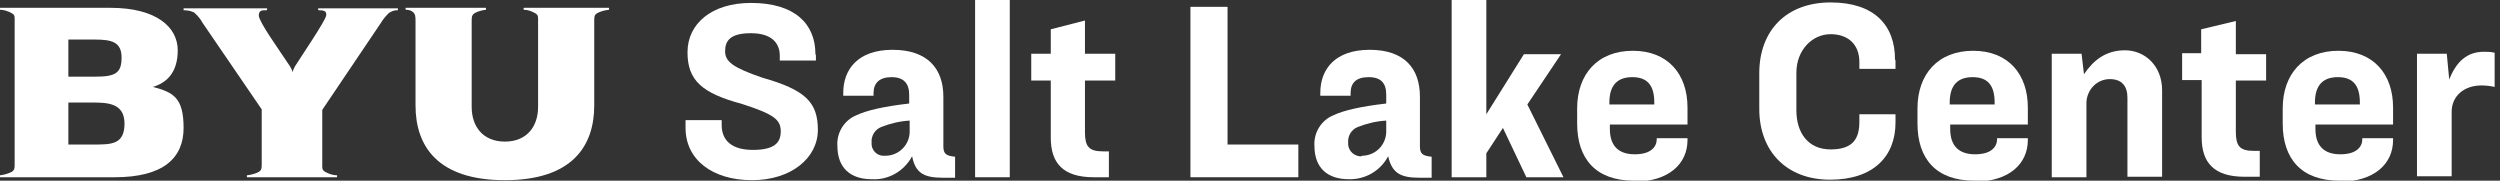
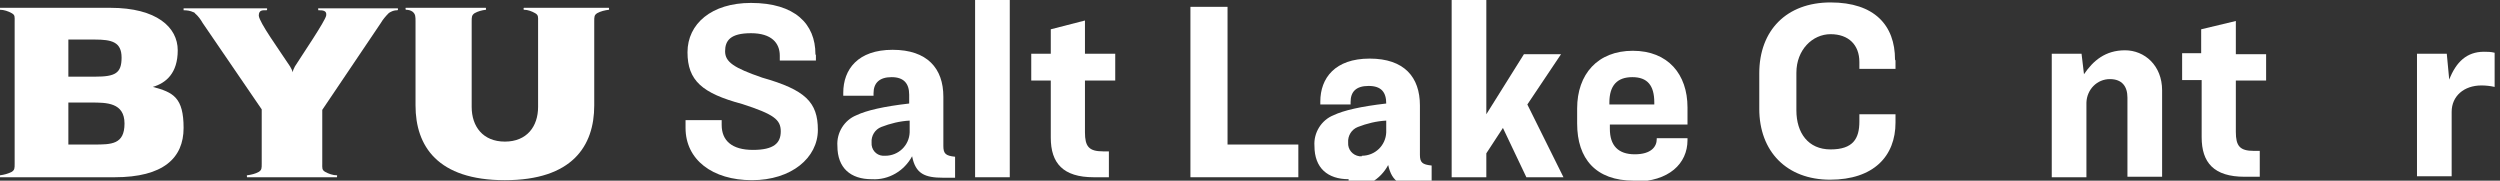
<svg xmlns="http://www.w3.org/2000/svg" id="Layer_1_copy" version="1.1" viewBox="0 0 512 37">
  <rect x="0" y="0" width="512" height="37" fill="#333333" stroke="none" />
  <defs>
    <style>
      .st0 {
        fill: #fff;
      }
    </style>
  </defs>
  <path class="st0" d="M14,14.9v-6c0-.3,0-.6,0-.8.3,0,.6,0,.8,0h4.6c3.5,0,5.5.5,5.5,3.7s-1.3,3.9-5.4,3.9h-4.7c-.3,0-.5,0-.8,0,0-.3,0-.5,0-.8ZM14,28.8v-7c0-.3,0-.5,0-.8.3,0,.5,0,.8,0h3.9c3.1,0,6.8,0,6.8,4.3s-2.7,4.3-6.3,4.3h-4.4c-.3,0-.5,0-.8,0,0,0,0-.4,0-.8ZM3,4.4v29.1c0,1,0,1.3-.6,1.7-.8.4-1.6.6-2.4.7H0c-.1,0,0,.4,0,.4h23.5c9.9,0,14.1-3.9,14.1-10.1s-2.1-7.3-6.3-8.4c0,0,0,0,0,0,0,0,0,0,0,0,2.7-.8,5.1-2.8,5.1-7.5S32.1,1.6,22.6,1.6H0c-.1,0-.1.4,0,.4H0c.8,0,1.7.3,2.4.7.7.4.6.7.6,1.7Z" />
  <path class="st0" d="M121.7,4.4c0-1,0-1.3.6-1.7.7-.4,1.6-.6,2.4-.7h0c.1,0,0-.4,0-.4h-17.4c-.1,0-.1.4,0,.4h0c.8,0,1.6.3,2.3.7.7.4.6.8.6,1.7v17.5c0,4-2.3,7.1-6.8,7.1s-6.8-3.1-6.8-7.1V4.4c0-.9,0-1.3.6-1.7.7-.4,1.5-.6,2.3-.7h0c.1,0,0-.4,0-.4h-16.4c-.1,0,0,.4,0,.4h0c.5,0,1,.1,1.4.4.6.5.6,1,.6,2v17.2c0,8.3,4.5,15.3,18.3,15.3s18.3-7,18.3-15.3V4.4Z" />
  <path class="st0" d="M69,36.3c0,0,.1-.4,0-.4h0c-.8,0-1.7-.3-2.4-.7-.7-.4-.6-.8-.6-1.7v-11l12-17.8c.4-.7,1-1.4,1.6-2,.1-.1.3-.2.5-.3.4-.2.8-.3,1.3-.3h0c.1,0,.2-.4,0-.4h-16.2c-.1,0,0,.4,0,.4h0c.8,0,1.8,0,1.6,1.1-.2,1.1-4.8,7.9-6.4,10.4-.2.4-.4.8-.5,1.2,0-.4-.3-.8-.5-1.2-2.3-3.5-6.3-9-6.4-10.4,0-1.2.8-1.1,1.6-1.1h0c.1,0,.2-.4,0-.4h-17c0,0,0,.4,0,.4h0c.7,0,1.4.1,2,.4.2,0,.3.2.4.3.6.5,1.1,1.2,1.5,1.9l12.1,17.7v11.1c0,1,0,1.3-.6,1.7-.7.4-1.6.6-2.4.7h0c-.1,0,0,.4,0,.4h18.5Z" />
  <path class="st0" d="M167.1,11.3v1.1h-7.4v-1c0-2.6-1.7-4.6-5.9-4.6s-5.3,1.5-5.3,3.7,1.8,3.4,7.6,5.4c8.8,2.5,11.4,5,11.4,10.7s-5.4,10.3-13.5,10.3-13.6-4.2-13.6-10.7v-1.6h7.4v1c0,3.2,2.1,5.1,6.4,5.1s5.7-1.4,5.7-3.8-1.4-3.5-7.9-5.6c-8.2-2.2-11.2-4.8-11.2-10.6s4.9-10.1,13-10.1c9,0,13.2,4.3,13.2,10.5Z" />
  <path class="st0" d="M178.5,36.7c-4.3,0-7-2.3-7-6.8-.2-2.7,1.4-5.3,3.9-6.3,2.1-1,5.6-1.8,10.8-2.4v-1.8c0-2.3-1.1-3.6-3.6-3.6s-3.7,1.2-3.7,3.3v.5h-6.2v-.6c0-4.8,3-8.8,10.1-8.8s10.4,3.8,10.4,9.6v10.1c0,1.6.5,2,2.4,2.2v4.3h-2.4c-3.8,0-5.7-.8-6.4-4.4-1.6,3-4.8,4.9-8.2,4.7ZM181.3,31.9c2.7,0,4.9-2.1,5-4.8,0,0,0-.1,0-.2v-2.2c-2,.1-4,.6-5.8,1.3-1.3.5-2.1,1.8-2,3.2-.1,1.4.9,2.6,2.3,2.7.2,0,.3,0,.5,0h0Z" />
  <path class="st0" d="M206.8,0v36.3h-7.1V0h7.1Z" />
  <path class="st0" d="M215.2,11v-5l7-1.8v6.8h6.2v5.5h-6.2v10.6c0,2.9.8,3.9,3.7,3.9h1.2v5.3h-3.1c-6.3,0-8.8-2.9-8.8-8.1v-11.7h-4v-5.5h4.1Z" />
  <path class="st0" d="M251.4,1.4v28.2h14.5v6.7h-22.1V1.4h7.6Z" />
-   <path class="st0" d="M276.2,36.7c-4.3,0-7-2.3-7-6.8-.2-2.7,1.4-5.3,3.9-6.3,2.1-1,5.6-1.8,10.8-2.4v-1.8c0-2.3-1-3.6-3.6-3.6s-3.7,1.2-3.7,3.3v.5h-6.2v-.6c0-4.8,3-8.8,10.1-8.8s10.3,3.8,10.3,9.6v10.1c0,1.6.5,2,2.4,2.2v4.3h-2.4c-3.8,0-5.7-.8-6.5-4.4-1.6,3-4.7,4.8-8.1,4.7ZM278.9,31.9c2.7,0,4.9-2.1,5-4.8,0,0,0-.1,0-.2v-2.2c-2,.1-4,.6-5.8,1.3-1.3.5-2.1,1.8-2,3.2-.1,1.4.9,2.6,2.3,2.8.2,0,.4,0,.5,0Z" />
+   <path class="st0" d="M276.2,36.7c-4.3,0-7-2.3-7-6.8-.2-2.7,1.4-5.3,3.9-6.3,2.1-1,5.6-1.8,10.8-2.4c0-2.3-1-3.6-3.6-3.6s-3.7,1.2-3.7,3.3v.5h-6.2v-.6c0-4.8,3-8.8,10.1-8.8s10.3,3.8,10.3,9.6v10.1c0,1.6.5,2,2.4,2.2v4.3h-2.4c-3.8,0-5.7-.8-6.5-4.4-1.6,3-4.7,4.8-8.1,4.7ZM278.9,31.9c2.7,0,4.9-2.1,5-4.8,0,0,0-.1,0-.2v-2.2c-2,.1-4,.6-5.8,1.3-1.3.5-2.1,1.8-2,3.2-.1,1.4.9,2.6,2.3,2.8.2,0,.4,0,.5,0Z" />
  <path class="st0" d="M304.4,0v23.4l7.7-12.3h7.6l-6.9,10.3,7.4,14.9h-7.6l-4.8-10.1-3.4,5.2v4.9h-7.1V0h7.1Z" />
  <path class="st0" d="M334.6,37c-7.8,0-11.6-4.5-11.6-11.7v-3.1c0-7,4.2-11.8,11.4-11.8s11.2,4.8,11.2,11.6v3.5h-15.9v.9c0,3.4,1.7,5.2,5.1,5.2s4.5-1.6,4.5-3.1v-.2h6.3v.4c0,4.8-3.8,8.5-10.9,8.5ZM329.6,21.4h9.2v-.4c0-3.5-1.4-5.2-4.5-5.2s-4.7,1.7-4.7,5.2v.4Z" />
  <path class="st0" d="M388.2,12.4v1.7h-7.4v-1.4c0-3.5-2.2-5.7-5.9-5.7s-7,3.2-7,7.9v7.7c0,4.6,2.4,8,7,8s5.9-2.2,5.9-5.7v-1.5h7.4v1.7c0,6.9-4.5,11.7-13.4,11.7s-14.5-5.8-14.5-14.5v-7.3c0-8.8,5.6-14.5,14.6-14.5s13.2,4.7,13.2,11.7Z" />
-   <path class="st0" d="M404.3,37c-7.8,0-11.6-4.5-11.6-11.7v-3.1c0-7,4.2-11.8,11.4-11.8s11.2,4.8,11.2,11.6v3.5h-15.9v.9c0,3.4,1.7,5.2,5.1,5.2s4.5-1.6,4.5-3.1v-.2h6.3v.4c0,4.8-3.8,8.5-10.9,8.5ZM399.3,21.4h9.2v-.4c0-3.5-1.4-5.2-4.5-5.2s-4.7,1.7-4.7,5.2v.4Z" />
  <path class="st0" d="M426.3,11l.5,4.2c1.9-2.8,4.4-4.9,8.4-4.9s7.6,3.1,7.6,8.2v17.7h-7.1v-16.2c0-2.3-1.1-3.8-3.6-3.8-2.6,0-4.7,2.1-4.8,4.8v15.3h-7.1V11h6Z" />
  <path class="st0" d="M450.8,11v-5l7.1-1.7v6.8h6.2v5.4h-6.2v10.5c0,2.9.8,3.9,3.7,3.9h1.2v5.3h-3.1c-6.3,0-8.8-2.9-8.8-8.1v-11.7h-4v-5.5h4Z" />
-   <path class="st0" d="M479.1,37c-7.8,0-11.6-4.5-11.6-11.7v-3.1c0-7,4.2-11.8,11.4-11.8s11.2,4.8,11.2,11.6v3.5h-15.9v.9c0,3.4,1.7,5.2,5.1,5.2s4.5-1.6,4.5-3.1v-.2h6.3v.4c0,4.8-3.8,8.5-10.9,8.5ZM474.1,21.4h9.2v-.4c0-3.5-1.4-5.2-4.5-5.2s-4.7,1.7-4.7,5.2v.4Z" />
  <path class="st0" d="M501.1,11l.5,5.3c1.4-3.6,3.6-5.7,7.1-5.7.7,0,1.4,0,2.2.2v7c-.9-.2-1.8-.3-2.7-.3-3.6,0-6.1,2.2-6.1,5.4v13.2h-7.1V11h6Z" />
</svg>